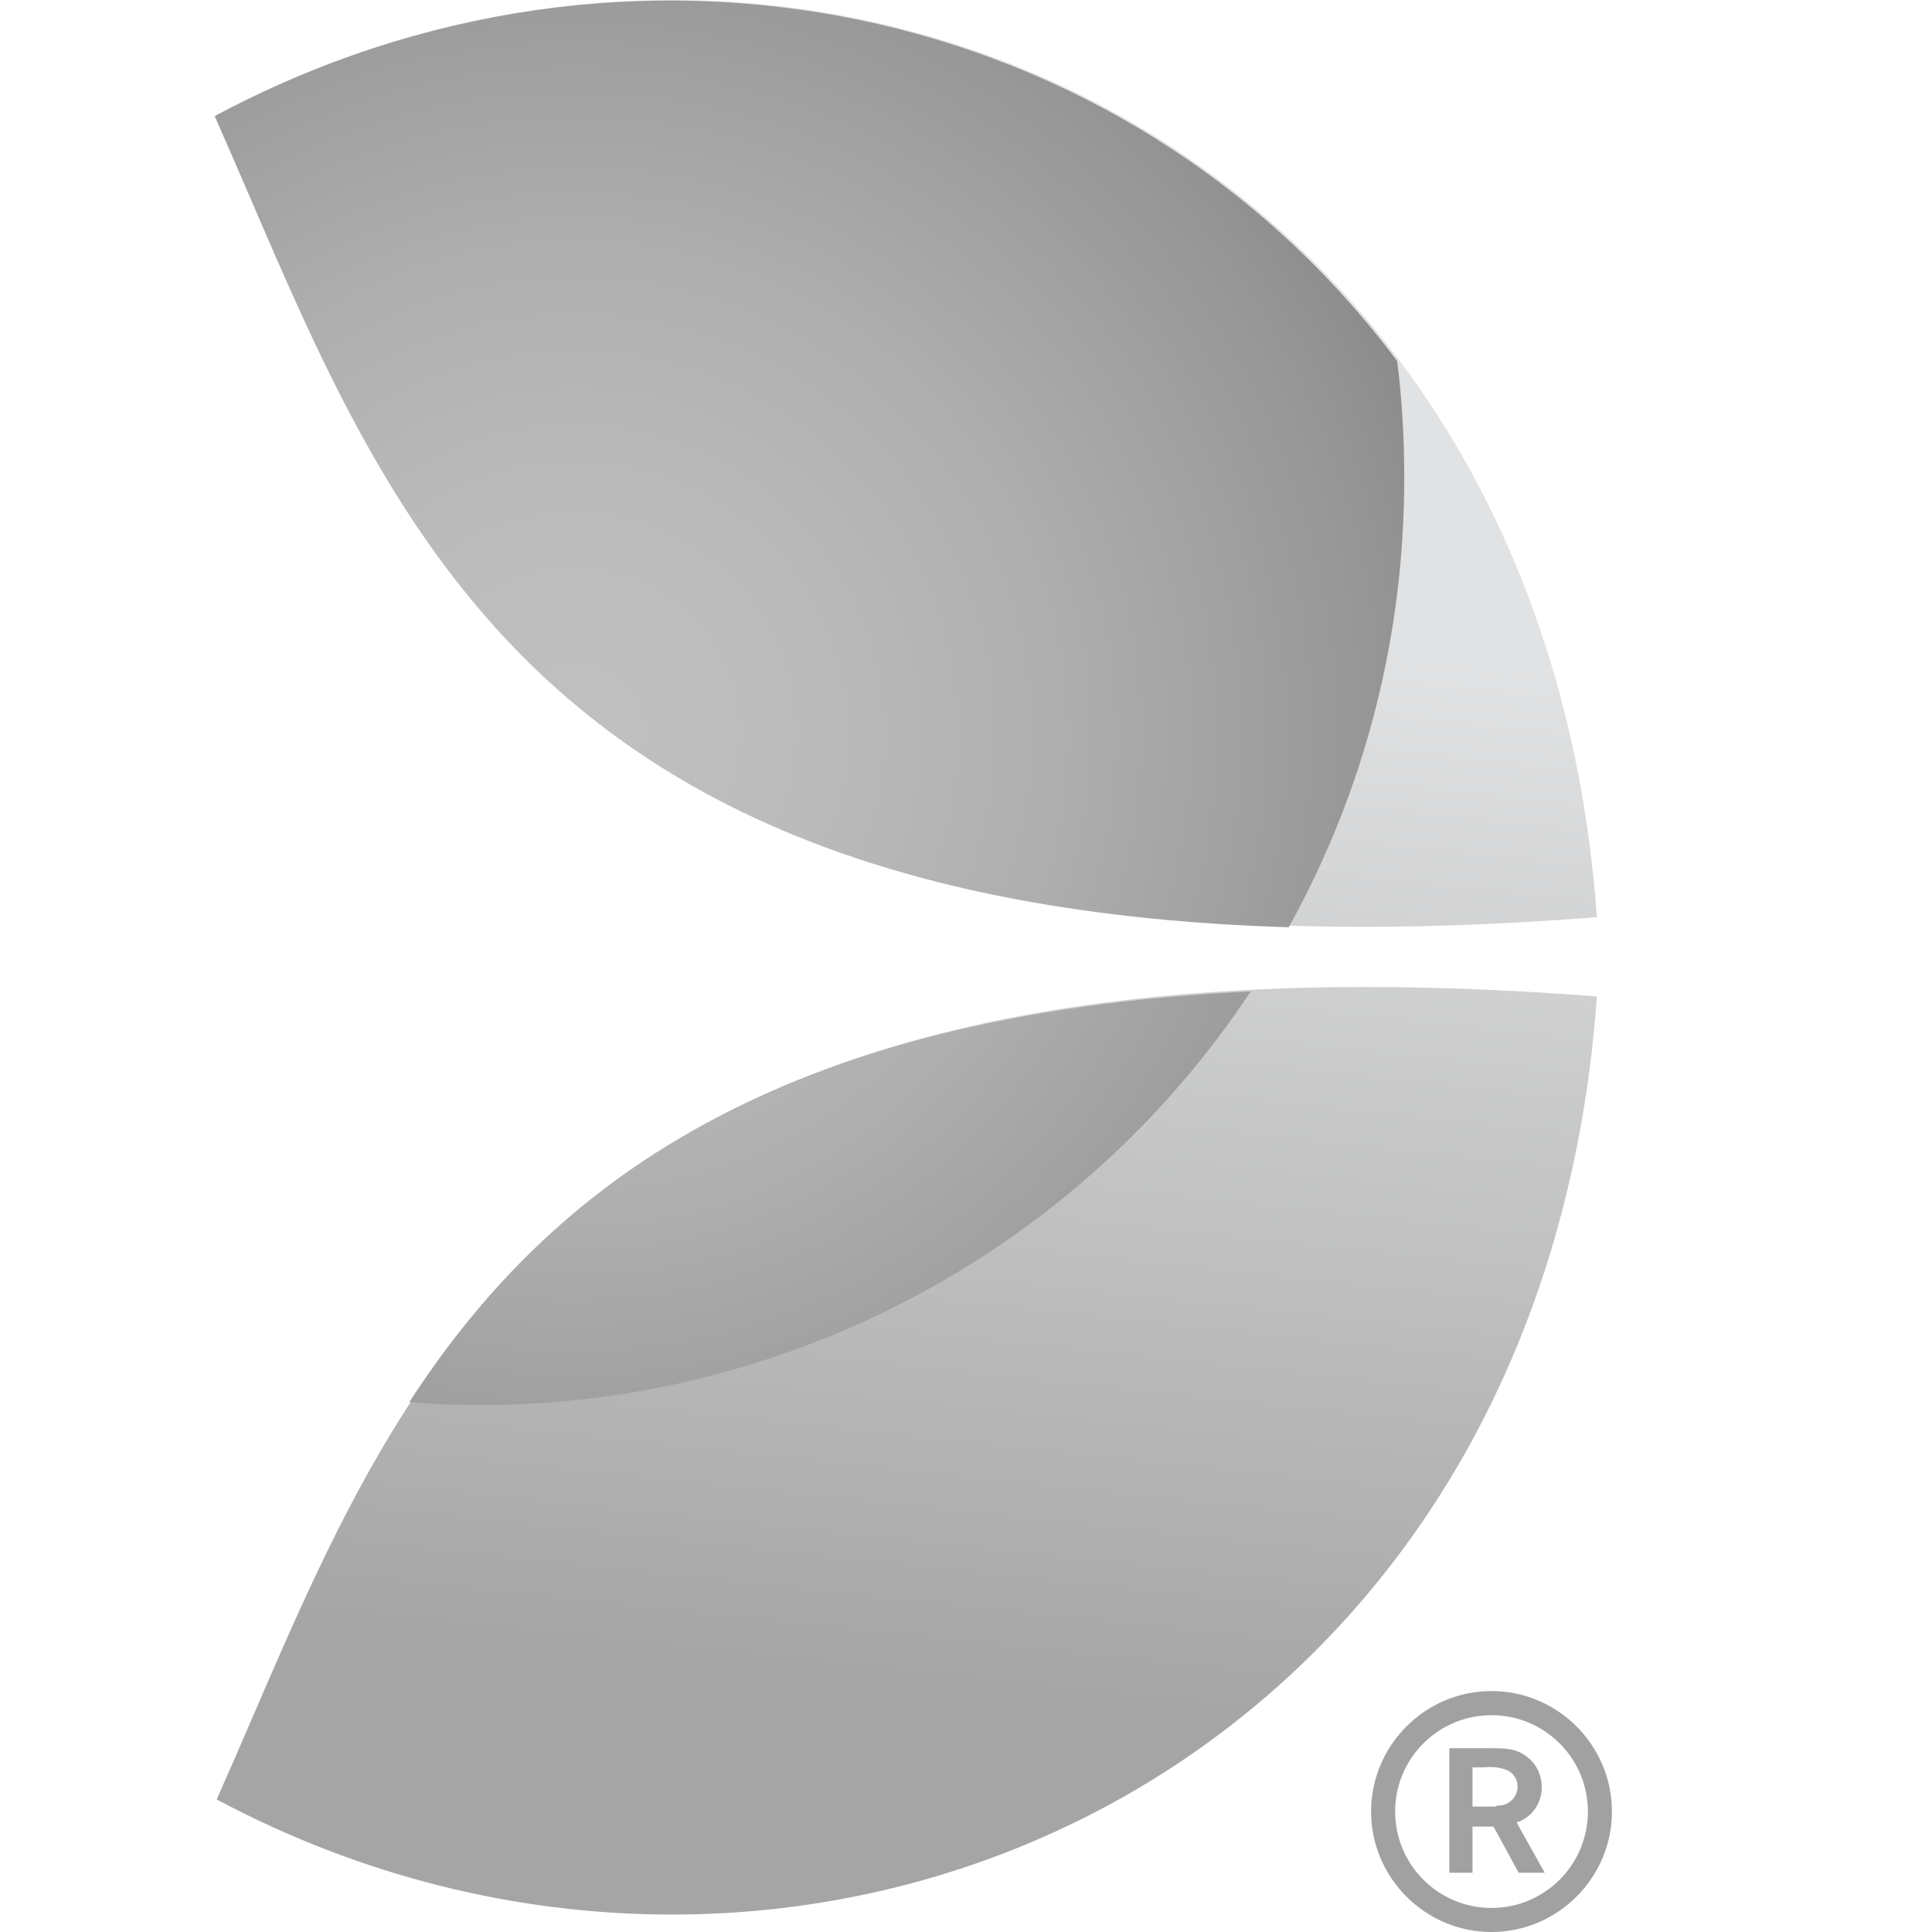
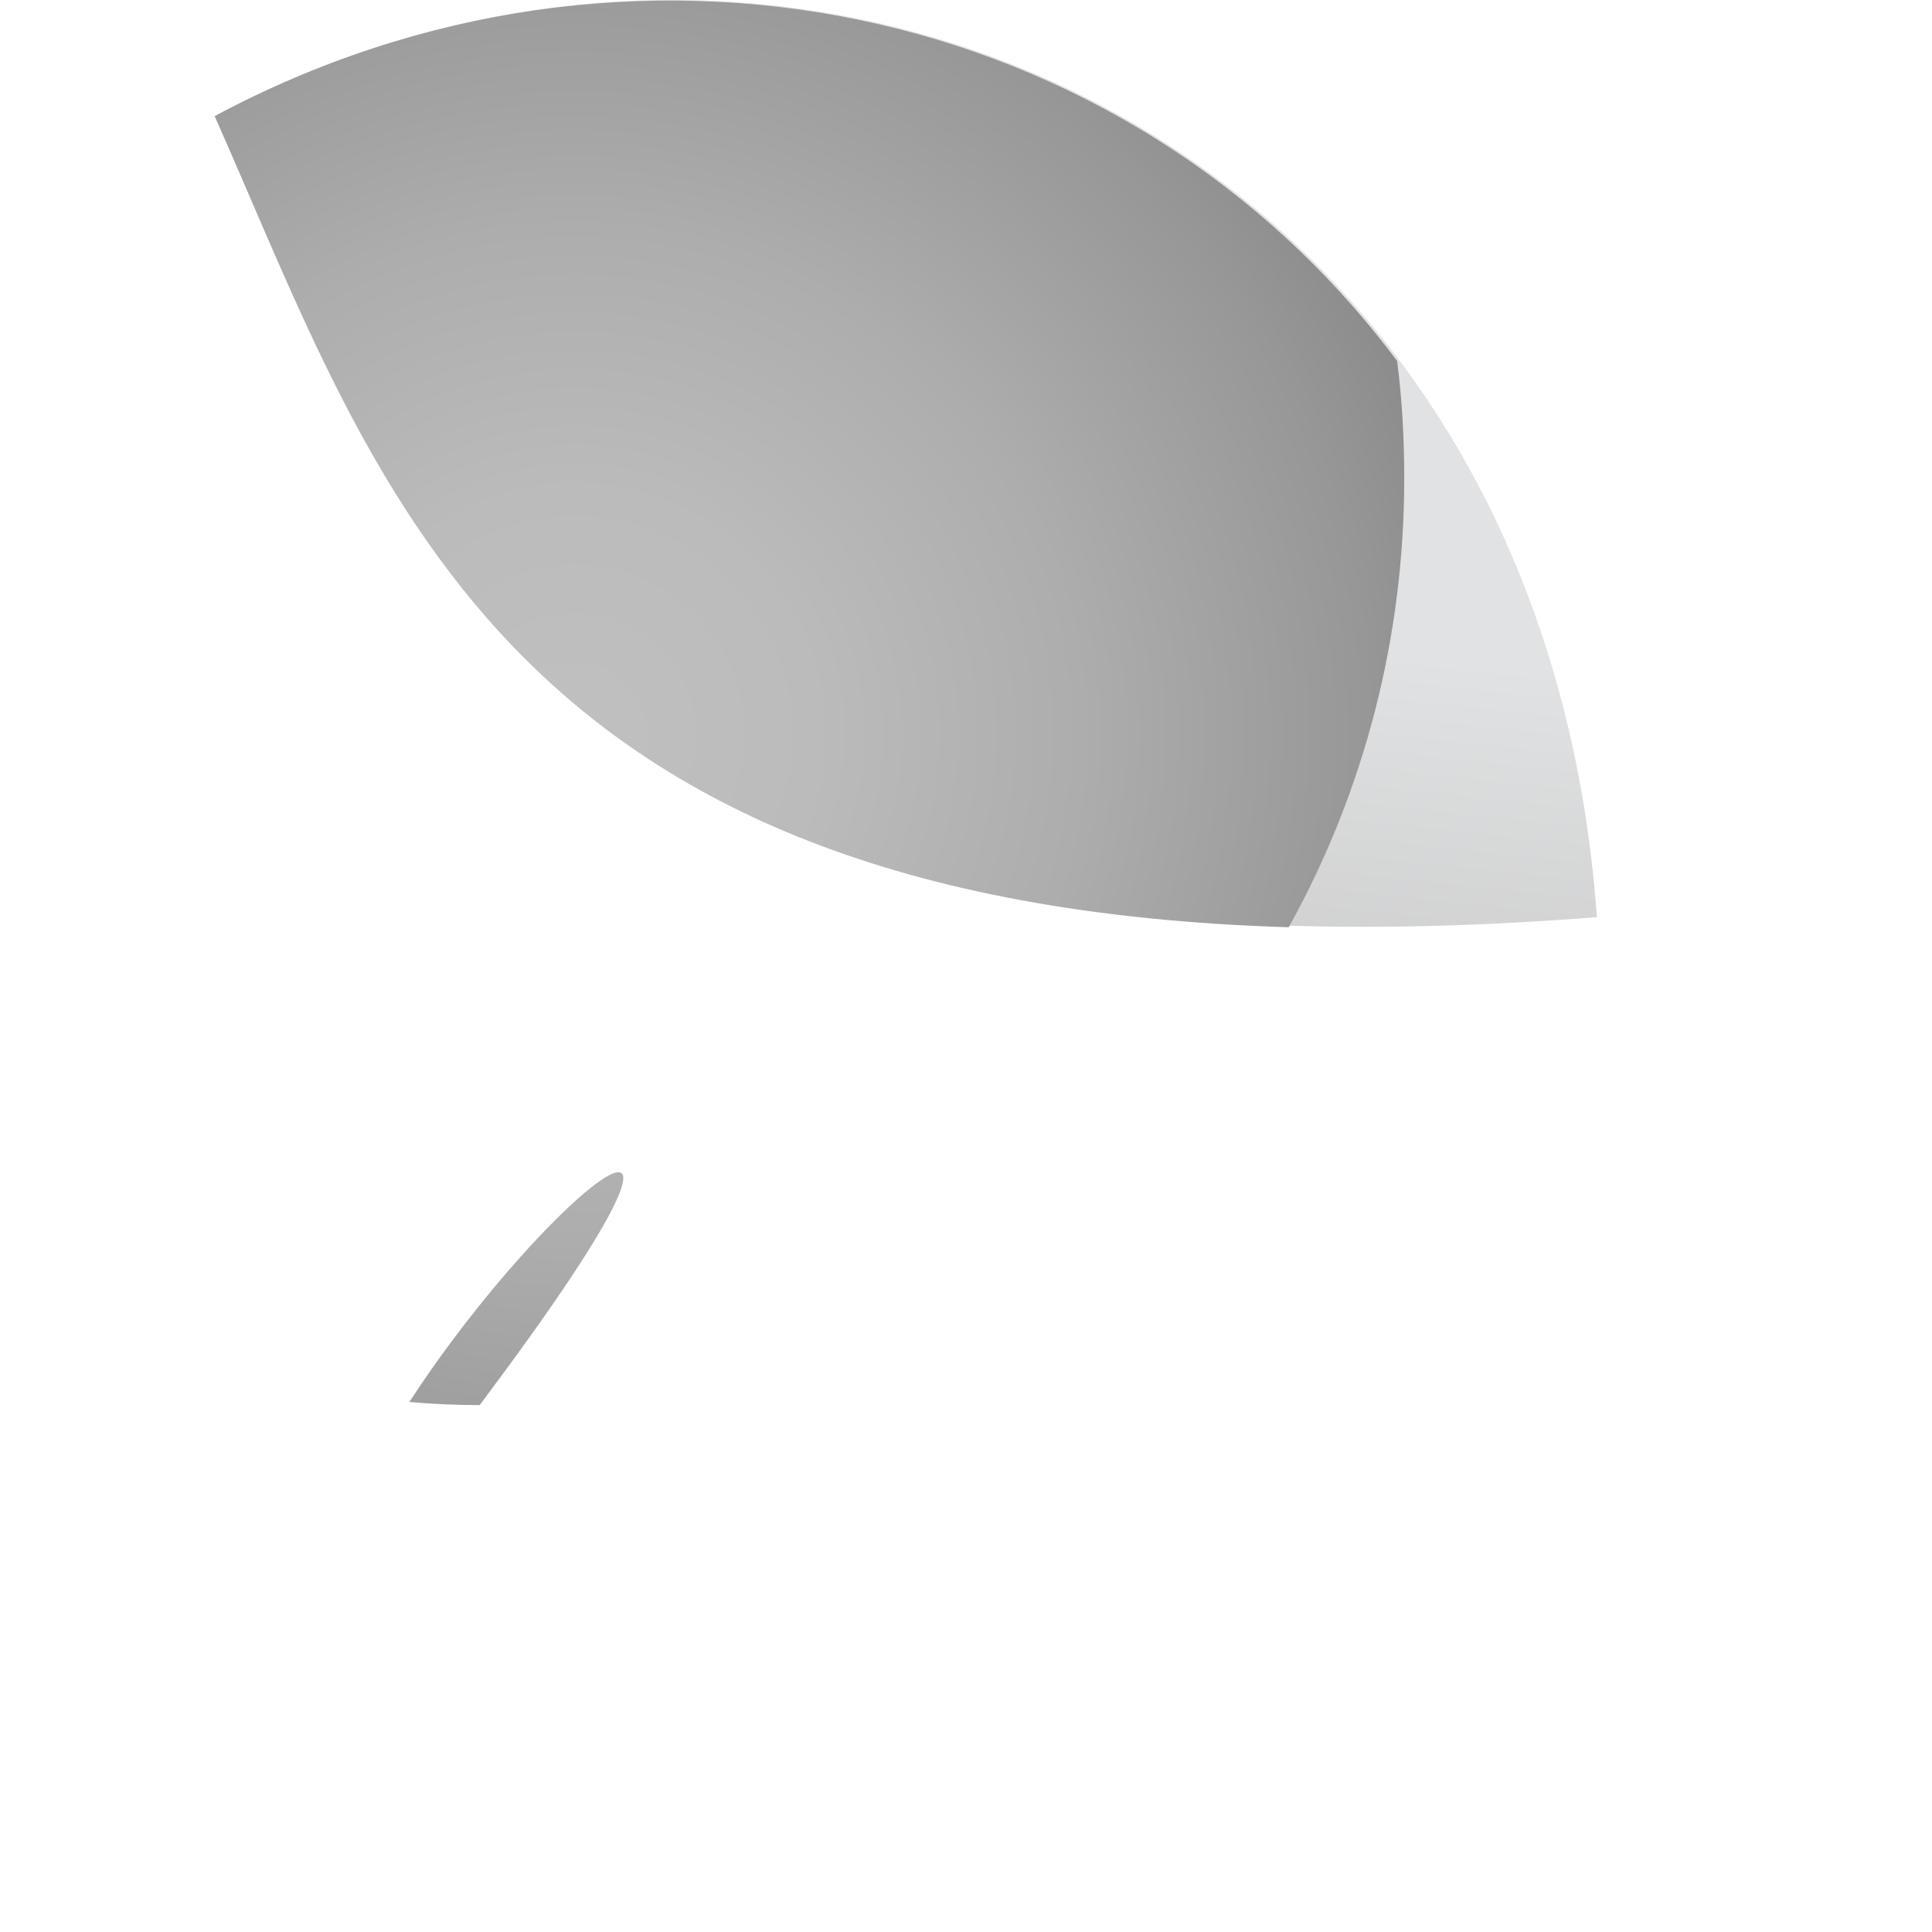
<svg xmlns="http://www.w3.org/2000/svg" width="18" height="18" viewBox="0 0 18 18" fill="none">
-   <path d="M13.934 16.831C13.896 16.831 13.868 16.831 13.793 16.831H13.719V16.466H13.821C13.896 16.457 13.98 16.466 14.046 16.494C14.102 16.522 14.139 16.578 14.139 16.644C14.139 16.747 14.055 16.822 13.962 16.822C13.952 16.822 13.943 16.822 13.934 16.831ZM14.364 16.653C14.364 16.541 14.317 16.438 14.233 16.373C14.13 16.288 14.027 16.288 13.877 16.288H13.503V17.448H13.719V17.018H13.915L14.149 17.448H14.392L14.13 16.98C14.27 16.934 14.364 16.803 14.364 16.653ZM13.896 17.776C13.4 17.776 12.998 17.373 12.998 16.878C12.998 16.382 13.4 15.98 13.896 15.98C14.392 15.98 14.794 16.382 14.794 16.878C14.794 17.373 14.392 17.776 13.896 17.776ZM13.896 15.755C13.279 15.755 12.774 16.26 12.774 16.878C12.774 17.495 13.279 18 13.896 18C14.513 18 15.018 17.495 15.018 16.878C15.018 16.26 14.513 15.755 13.896 15.755Z" fill="#A1A1A1" />
  <path d="M2.019 1.072C7.406 -1.799 14.354 1.231 14.878 8.545C4.899 9.33 3.693 4.832 2.019 1.072Z" fill="url(#paint0_linear)" />
-   <path d="M2.019 16.765C7.406 19.637 14.354 16.607 14.878 9.284C4.899 8.507 3.693 13.006 2.019 16.765Z" fill="url(#paint1_linear)" />
-   <path d="M13.017 3.364C10.492 -0.012 5.844 -0.976 2 1.082C3.496 4.449 4.619 8.414 12.007 8.639C12.718 7.357 13.083 5.927 13.083 4.458C13.083 4.093 13.064 3.729 13.017 3.364ZM3.814 13.062C4.029 13.081 4.245 13.091 4.469 13.091C7.359 13.091 10.062 11.641 11.652 9.237C7.2 9.452 5.114 11.061 3.814 13.062Z" fill="url(#paint2_radial)" />
+   <path d="M13.017 3.364C10.492 -0.012 5.844 -0.976 2 1.082C3.496 4.449 4.619 8.414 12.007 8.639C12.718 7.357 13.083 5.927 13.083 4.458C13.083 4.093 13.064 3.729 13.017 3.364ZM3.814 13.062C4.029 13.081 4.245 13.091 4.469 13.091C7.2 9.452 5.114 11.061 3.814 13.062Z" fill="url(#paint2_radial)" />
  <defs>
    <linearGradient id="paint0_linear" x1="8.364" y1="5.599" x2="7.285" y2="15.671" gradientUnits="userSpaceOnUse">
      <stop stop-color="#E1E2E3" />
      <stop offset="1" stop-color="#A5A5A5" />
    </linearGradient>
    <linearGradient id="paint1_linear" x1="9.238" y1="5.692" x2="8.159" y2="15.765" gradientUnits="userSpaceOnUse">
      <stop stop-color="#E1E2E3" />
      <stop offset="1" stop-color="#A5A5A5" />
    </linearGradient>
    <radialGradient id="paint2_radial" cx="0" cy="0" r="1" gradientUnits="userSpaceOnUse" gradientTransform="translate(5.348 6.839) scale(10.288)">
      <stop stop-color="#C0C0C0" />
      <stop offset="0.22" stop-color="#BBBBBB" />
      <stop offset="0.46" stop-color="#ADADAD" />
      <stop offset="0.72" stop-color="#979797" />
      <stop offset="0.99" stop-color="#797979" />
      <stop offset="1" stop-color="#777777" />
    </radialGradient>
  </defs>
</svg>